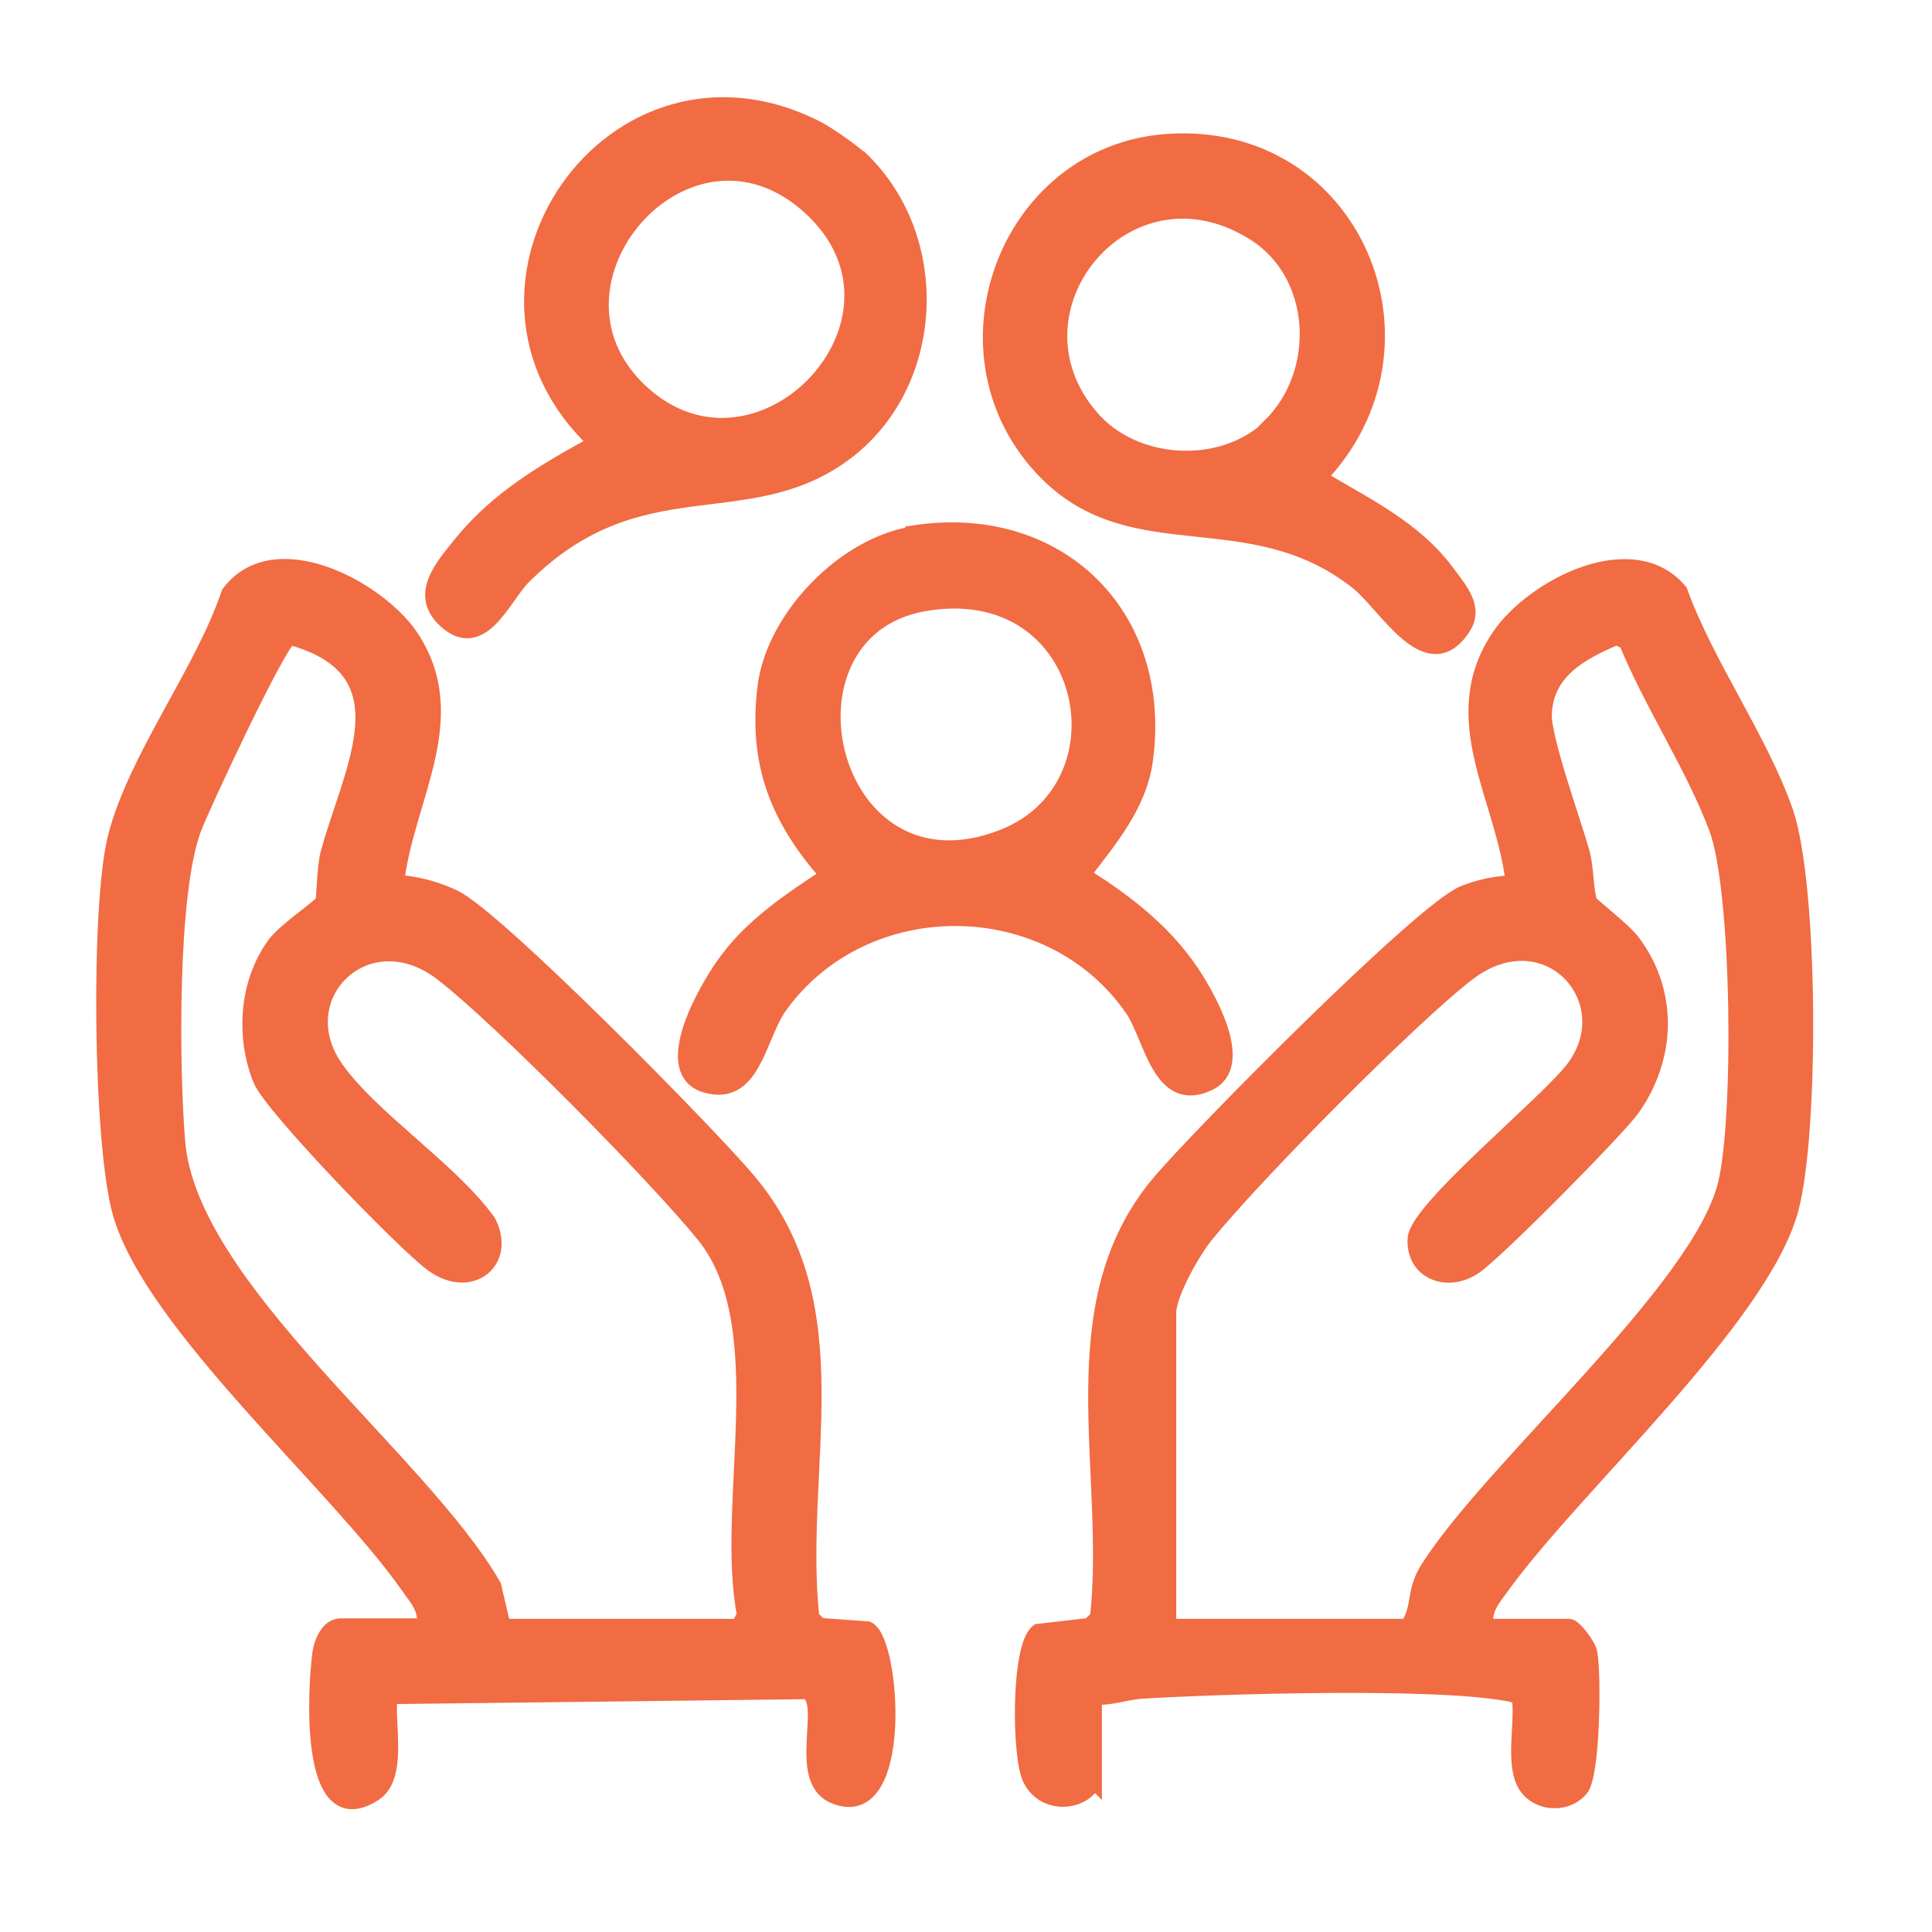
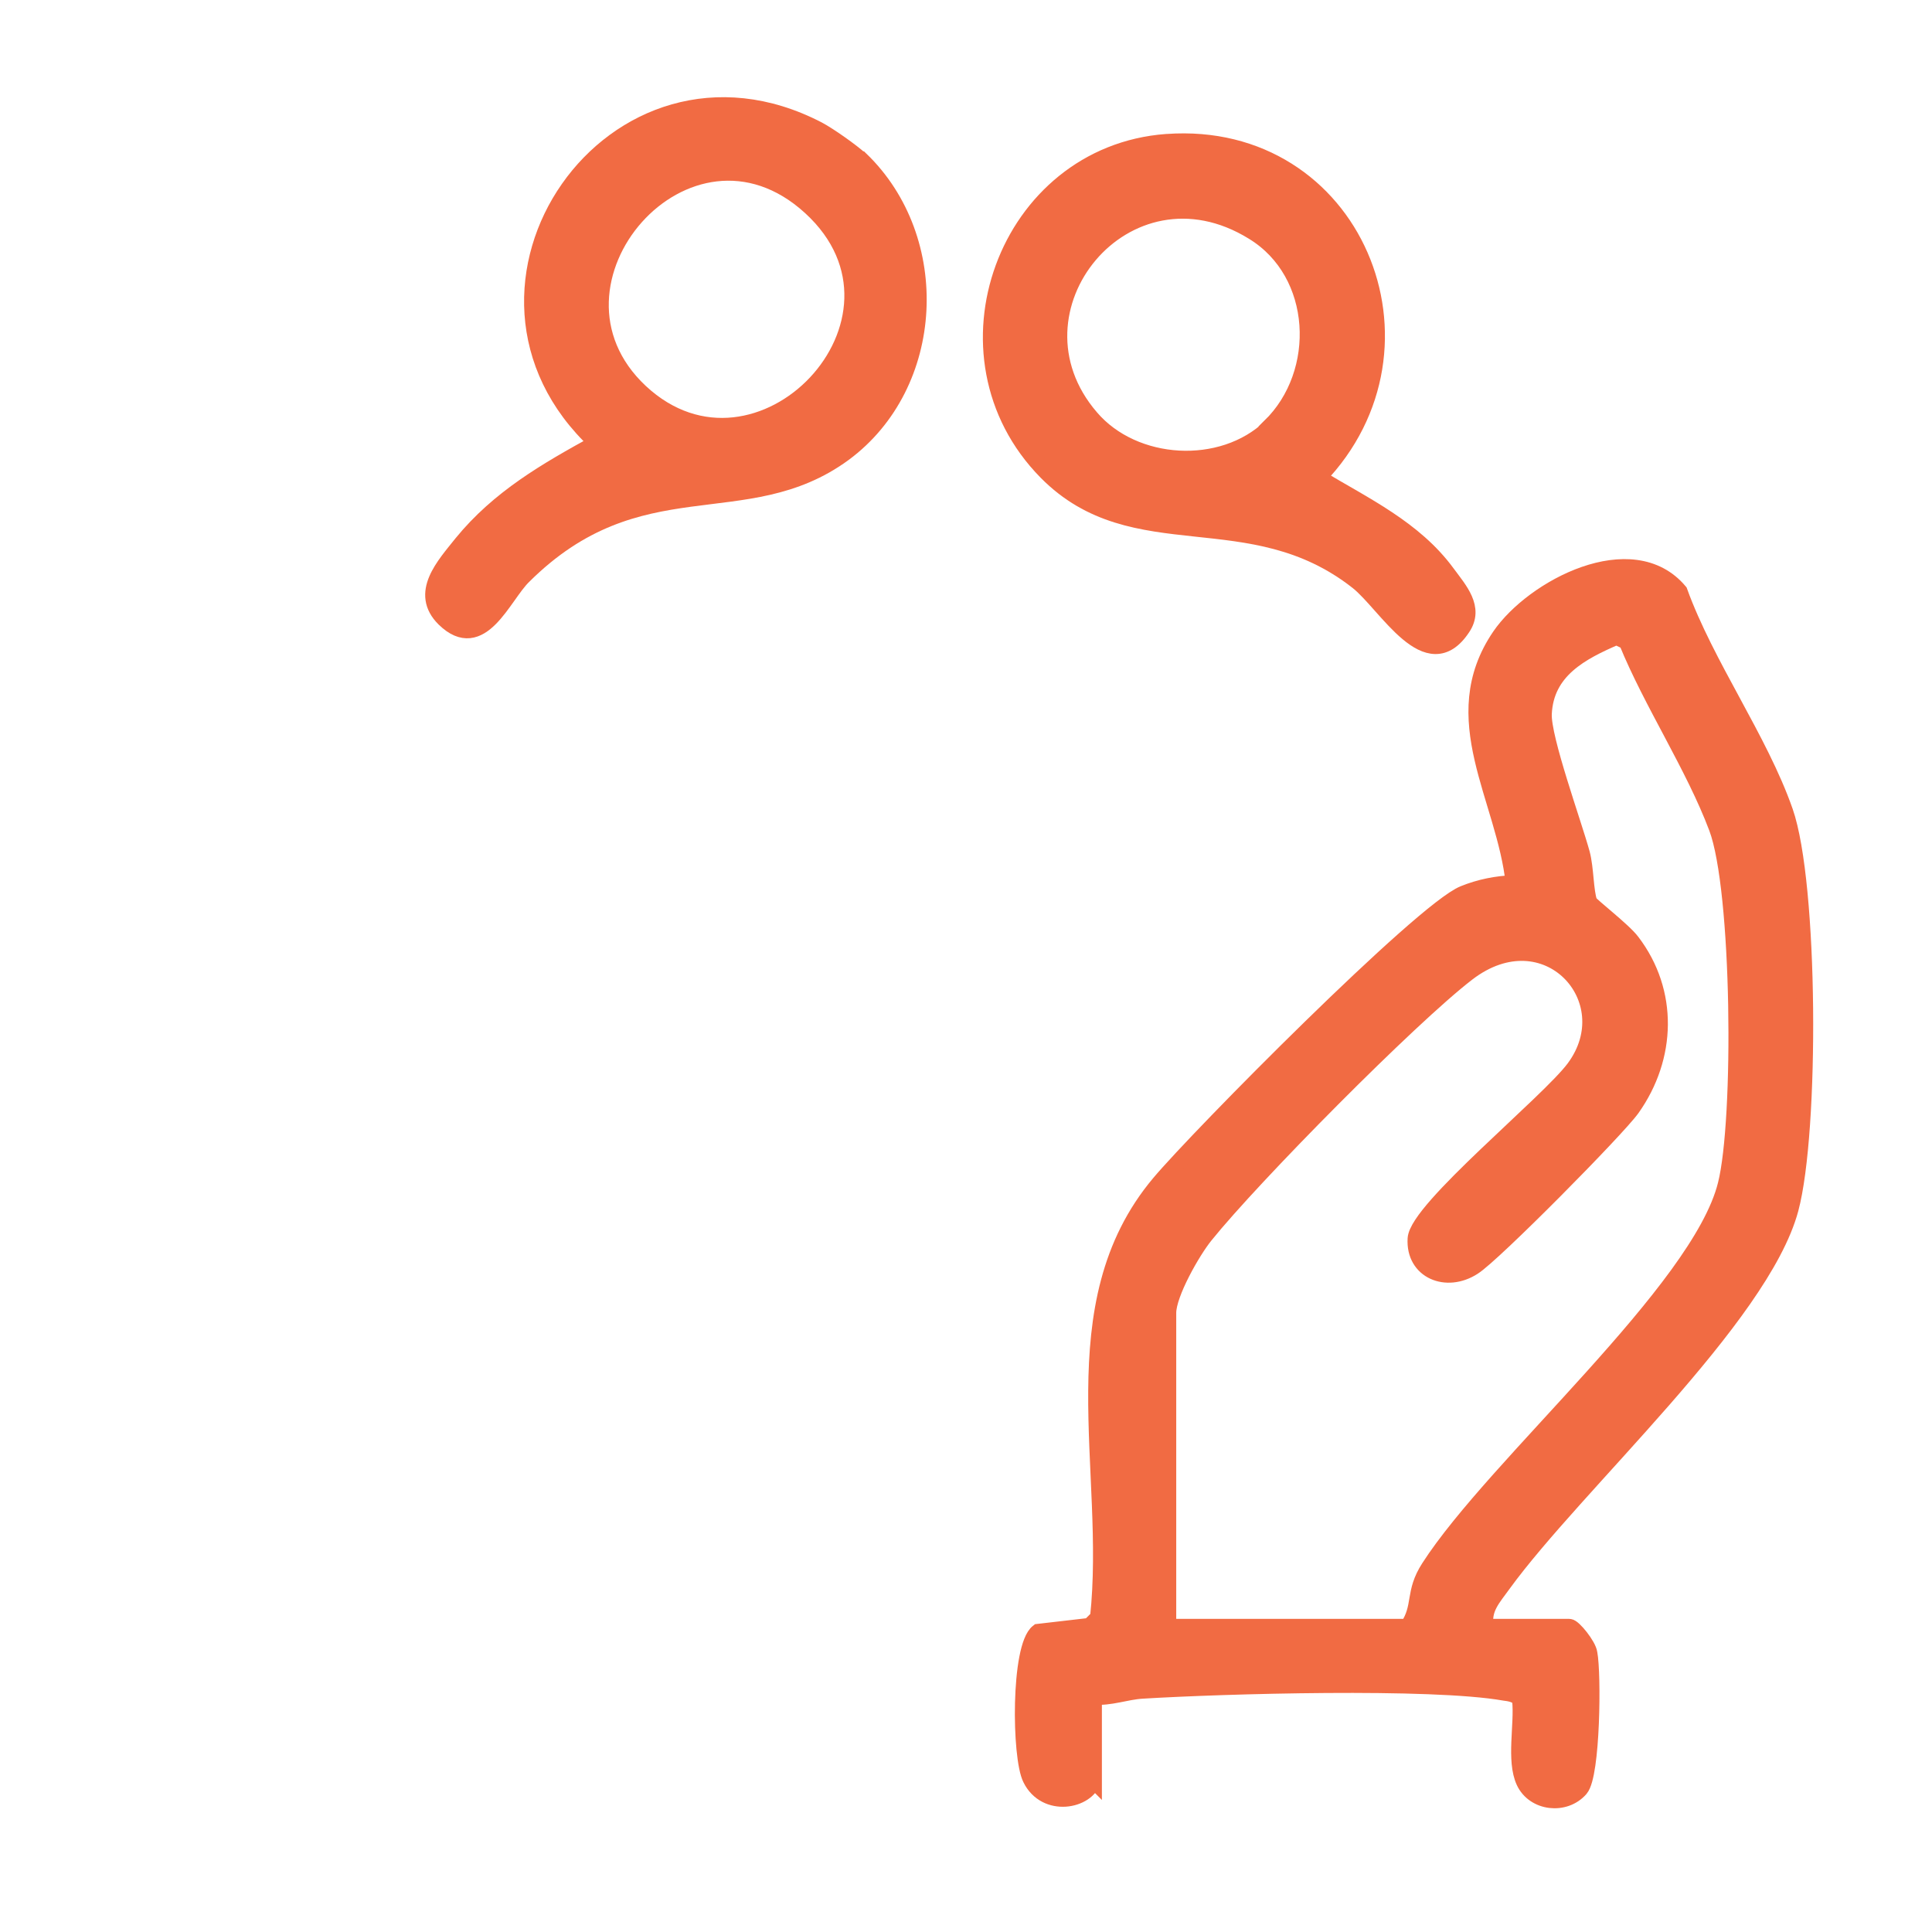
<svg xmlns="http://www.w3.org/2000/svg" width="59" height="59" viewBox="0 0 59 59" fill="none">
-   <path d="M12.968 49.688C13.074 49.113 12.726 48.795 12.439 48.372C10.26 45.285 4.661 40.428 3.693 37.054C3.088 34.95 3.012 27.672 3.542 25.569C4.162 23.148 6.19 20.546 7.007 18.125C8.368 16.294 11.501 17.959 12.514 19.426C14.194 21.908 12.363 24.404 12.091 26.977C12.666 26.977 13.331 27.173 13.846 27.415C15.102 27.99 21.623 34.618 22.818 36.04C26.087 39.883 24.286 44.74 24.77 49.401L25.027 49.658L26.495 49.764C27.252 50.142 27.645 55.74 25.482 54.833C24.256 54.318 25.406 51.897 24.619 51.64L11.894 51.791C11.773 52.608 12.212 54.242 11.425 54.757C9.352 56.103 9.655 51.458 9.791 50.475C9.836 50.172 10.033 49.673 10.396 49.673H12.953L12.968 49.688ZM15.344 49.688H22.561L22.758 49.325C22.092 45.92 23.756 40.504 21.517 37.719C20.08 35.934 15.283 31.077 13.513 29.715C11.198 27.93 8.686 30.426 10.245 32.636C11.334 34.179 13.725 35.707 14.89 37.311C15.51 38.476 14.406 39.429 13.241 38.612C12.408 38.022 8.308 33.785 7.975 32.968C7.445 31.652 7.551 30.018 8.399 28.853C8.716 28.414 9.791 27.718 9.882 27.536C9.912 27.476 9.927 26.462 10.033 26.084C10.714 23.527 12.575 20.455 8.853 19.441C8.535 19.517 6.159 24.616 5.902 25.297C5.161 27.264 5.221 32.59 5.403 34.845C5.751 39.339 12.802 44.528 15.056 48.432L15.359 49.718L15.344 49.688Z" fill="#F16B43" stroke="#F16B43" stroke-width="0.5" />
  <path d="M33.385 54.349C33.204 54.999 31.933 55.241 31.479 54.318C31.146 53.668 31.116 50.294 31.706 49.84L33.279 49.658L33.537 49.401C34.021 44.907 32.281 39.853 35.413 36.131C36.608 34.709 43.447 27.794 44.703 27.295C45.187 27.098 45.717 26.992 46.231 26.977C45.959 24.374 44.098 21.938 45.808 19.427C46.822 17.944 49.848 16.355 51.285 18.065C52.102 20.319 53.736 22.574 54.508 24.783C55.28 26.992 55.31 34.542 54.675 36.918C53.782 40.247 48.108 45.331 45.899 48.372C45.596 48.796 45.263 49.129 45.369 49.688H47.926C48.047 49.688 48.501 50.248 48.531 50.49C48.652 51.111 48.622 54.197 48.259 54.621C47.79 55.166 46.852 55.06 46.549 54.409C46.247 53.759 46.504 52.669 46.428 51.928C46.383 51.746 46.08 51.701 45.944 51.686C43.705 51.292 37.365 51.474 34.883 51.625C34.384 51.655 33.9 51.852 33.4 51.807V54.364L33.385 54.349ZM35.685 49.688H42.993C43.417 49.053 43.145 48.644 43.644 47.873C45.657 44.741 51.906 39.414 52.708 36.176C53.207 34.194 53.146 27.174 52.435 25.282C51.724 23.391 50.438 21.454 49.681 19.593L49.364 19.442C48.274 19.911 47.2 20.471 47.139 21.802C47.109 22.559 48.047 25.131 48.304 26.069C48.425 26.523 48.41 27.219 48.531 27.552C48.562 27.643 49.575 28.414 49.833 28.762C50.998 30.291 50.937 32.288 49.833 33.846C49.379 34.482 45.596 38.31 44.991 38.688C44.174 39.218 43.175 38.809 43.236 37.826C43.296 36.918 47.291 33.68 48.077 32.621C49.636 30.517 47.215 27.87 44.809 29.716C43.039 31.077 38.242 35.934 36.805 37.72C36.411 38.204 35.67 39.505 35.67 40.095V49.688H35.685Z" fill="#F16B43" stroke="#F16B43" stroke-width="0.5" />
-   <path d="M27.895 16.295C32.283 15.614 35.551 18.776 34.961 23.195C34.78 24.587 33.842 25.661 33.04 26.72C34.386 27.552 35.672 28.551 36.52 29.928C36.959 30.639 38.003 32.531 36.913 33.06C35.43 33.771 35.188 31.668 34.598 30.805C32.071 27.144 26.412 27.099 23.81 30.7C23.129 31.638 23.008 33.544 21.555 33.121C20.103 32.697 21.661 30.049 22.236 29.308C23.053 28.218 24.188 27.477 25.308 26.735C23.78 25.026 23.084 23.301 23.386 20.955C23.659 18.852 25.807 16.643 27.895 16.325V16.295ZM28.243 18.413C23.341 19.245 25.262 27.704 30.649 25.57C34.613 23.997 33.312 17.551 28.243 18.413Z" fill="#F16B43" stroke="#F16B43" stroke-width="0.5" />
  <path d="M26.284 4.871C28.811 7.307 28.614 11.741 25.769 13.844C22.758 16.053 19.52 14.071 15.98 17.596C15.359 18.202 14.694 19.987 13.574 18.898C12.772 18.111 13.574 17.264 14.103 16.598C15.238 15.206 16.691 14.373 18.234 13.526C13.15 8.805 18.749 0.725 24.983 3.963C25.3 4.13 26.011 4.629 26.269 4.871H26.284ZM19.55 11.968C23.167 15.342 28.508 9.759 24.756 6.324C21.003 2.889 16.01 8.654 19.55 11.968Z" fill="#F16B43" stroke="#F16B43" stroke-width="0.5" />
  <path d="M35.639 4.341C41.344 3.932 44.113 10.59 40.254 14.584C41.661 15.432 43.19 16.143 44.188 17.505C44.567 18.019 45.066 18.564 44.657 19.169C43.598 20.773 42.342 18.458 41.465 17.762C38.181 15.174 34.641 17.126 31.962 14.418C28.452 10.862 30.737 4.704 35.624 4.341H35.639ZM38.787 13.026C40.466 11.392 40.33 8.335 38.272 7.079C34.383 4.674 30.48 9.47 33.309 12.754C34.626 14.297 37.319 14.463 38.802 13.041L38.787 13.026Z" fill="#F16B43" stroke="#F16B43" stroke-width="0.5" />
</svg>